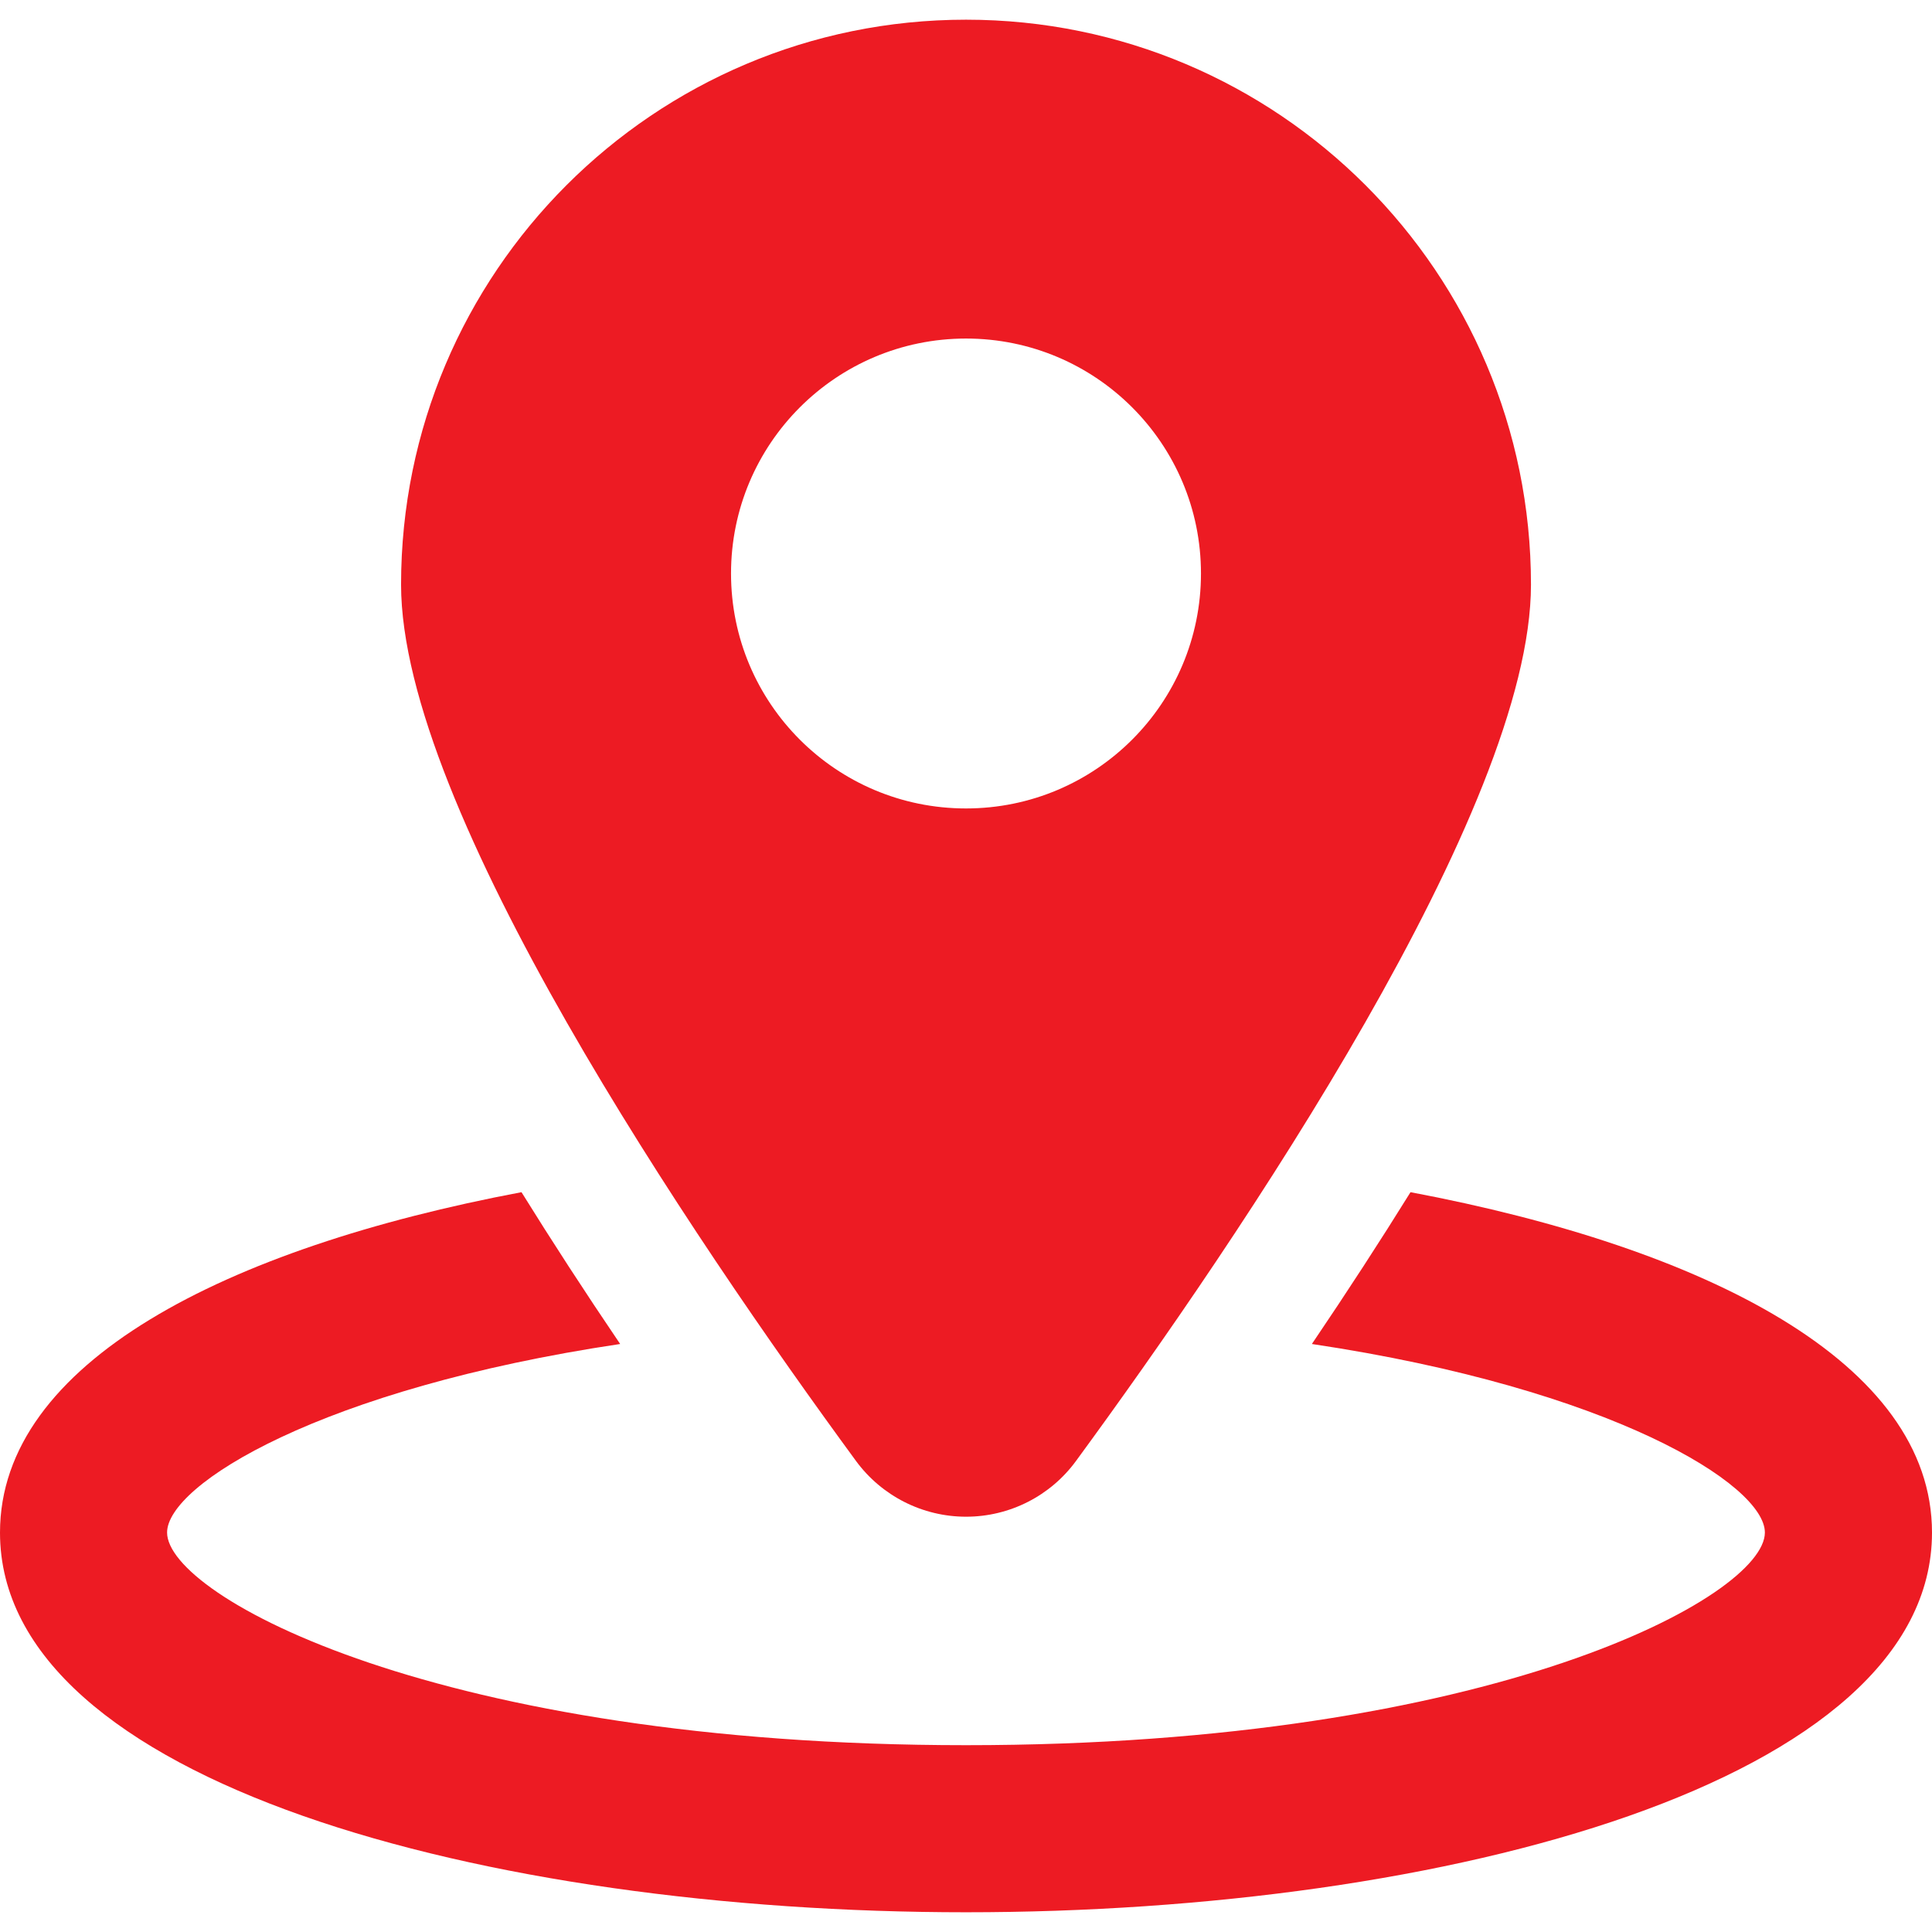
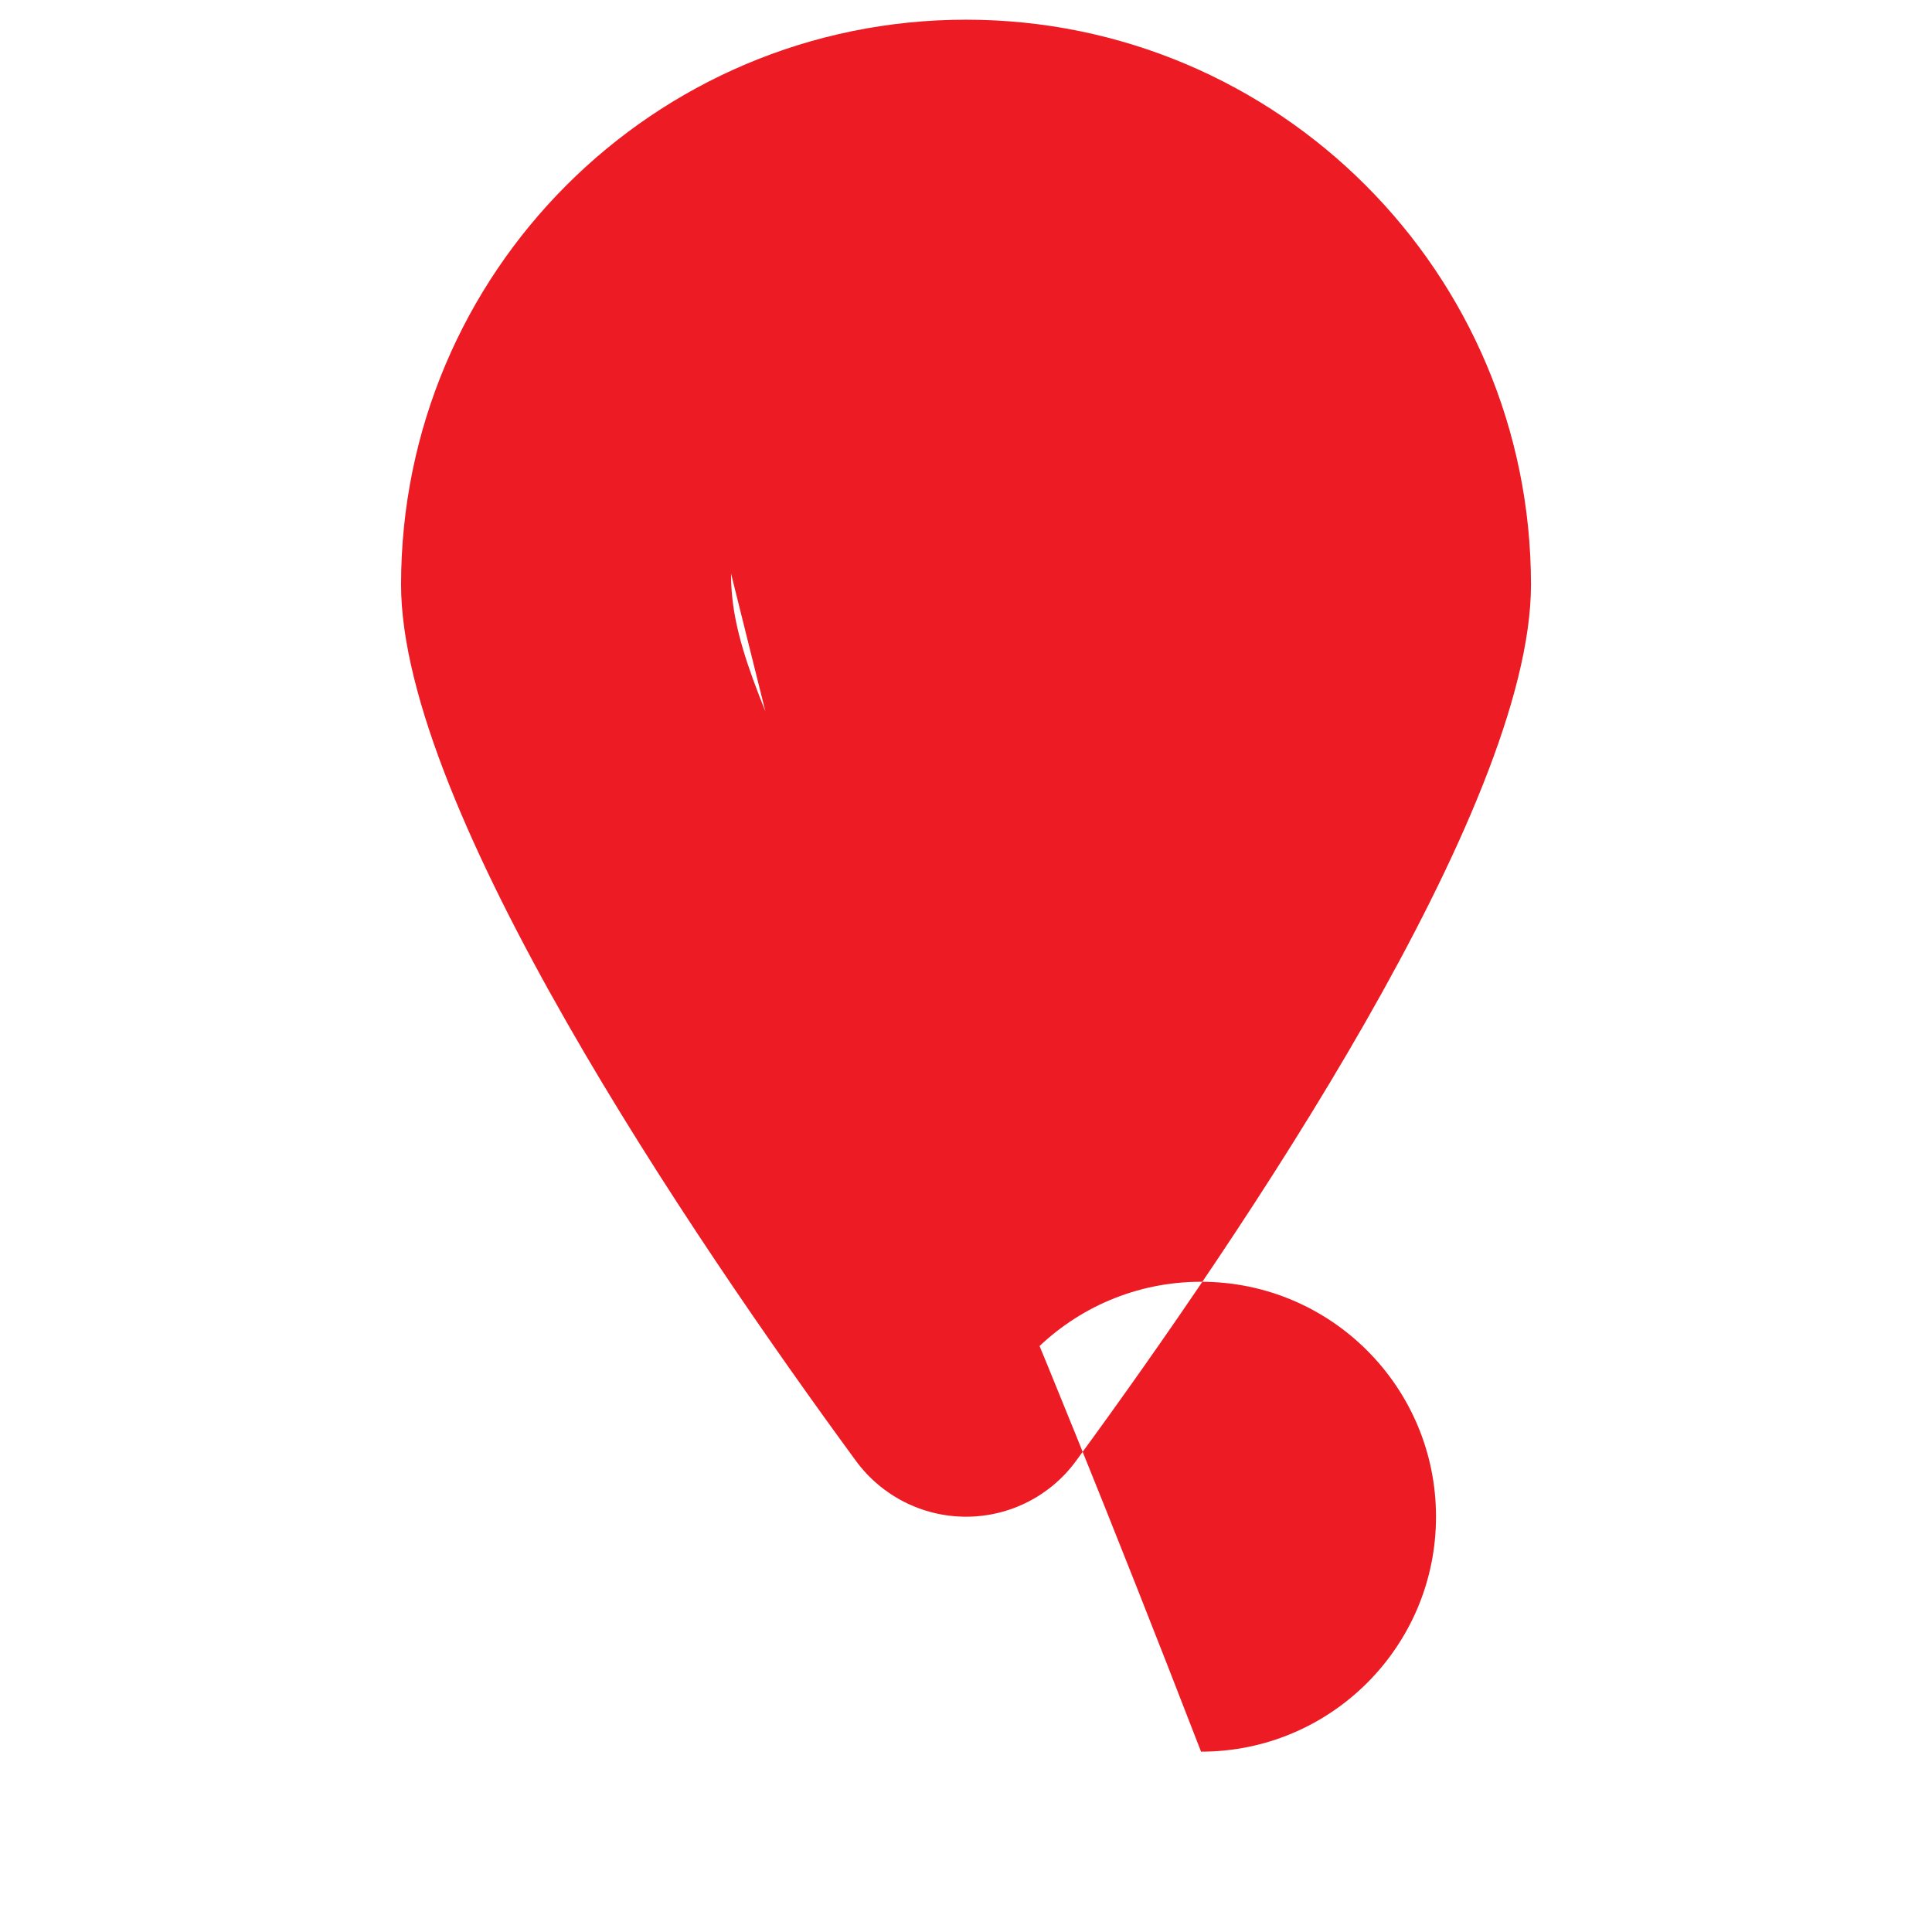
<svg xmlns="http://www.w3.org/2000/svg" version="1.1" id="Capa_1" x="0px" y="0px" width="512px" height="512px" viewBox="0 0 45.917 45.917" style="enable-background:new 0 0 45.917 45.917;" xml:space="preserve">
  <g>
    <g>
-       <path d="M33.523,28.334c-0.717,1.155-1.498,2.358-2.344,3.608c7.121,1.065,10.766,3.347,10.766,4.481    c0,1.511-6.459,5.054-18.986,5.054c-12.528,0-18.988-3.543-18.988-5.054c0-1.135,3.645-3.416,10.768-4.481    c-0.847-1.25-1.628-2.453-2.345-3.608C5.365,29.661,0,32.385,0,36.424c0,5.925,11.551,9.024,22.959,9.024s22.958-3.1,22.958-9.024    C45.917,32.385,40.553,29.661,33.523,28.334z" fill="#ed1b23" />
-       <path d="M22.96,36.047c1.032,0,2.003-0.491,2.613-1.325c3.905-5.33,10.813-15.508,10.813-20.827    c0-7.416-6.012-13.427-13.427-13.427c-7.417,0-13.427,6.011-13.427,13.427c0,5.318,6.906,15.497,10.812,20.827    C20.957,35.556,21.928,36.047,22.96,36.047z M17.374,13.63c0-3.084,2.5-5.584,5.585-5.584c3.084,0,5.584,2.5,5.584,5.584    s-2.5,5.584-5.584,5.584C19.874,19.215,17.374,16.715,17.374,13.63z" fill="#ed1b23" />
+       <path d="M22.96,36.047c1.032,0,2.003-0.491,2.613-1.325c3.905-5.33,10.813-15.508,10.813-20.827    c0-7.416-6.012-13.427-13.427-13.427c-7.417,0-13.427,6.011-13.427,13.427c0,5.318,6.906,15.497,10.812,20.827    C20.957,35.556,21.928,36.047,22.96,36.047z c0-3.084,2.5-5.584,5.585-5.584c3.084,0,5.584,2.5,5.584,5.584    s-2.5,5.584-5.584,5.584C19.874,19.215,17.374,16.715,17.374,13.63z" fill="#ed1b23" />
    </g>
  </g>
  <g>
</g>
  <g>
</g>
  <g>
</g>
  <g>
</g>
  <g>
</g>
  <g>
</g>
  <g>
</g>
  <g>
</g>
  <g>
</g>
  <g>
</g>
  <g>
</g>
  <g>
</g>
  <g>
</g>
  <g>
</g>
  <g>
</g>
</svg>